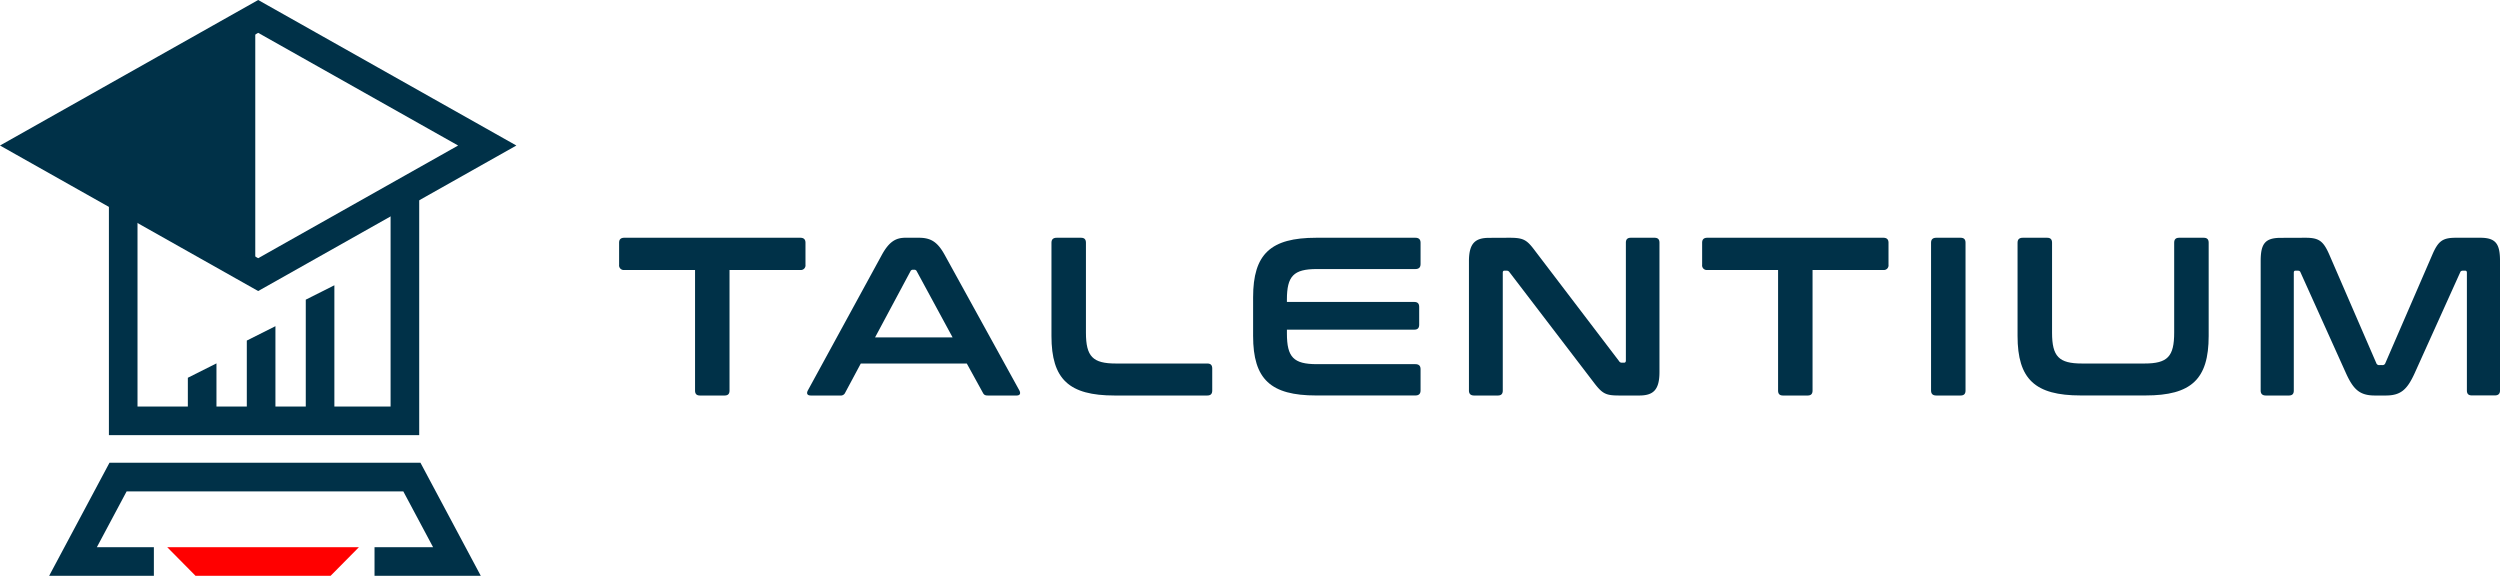
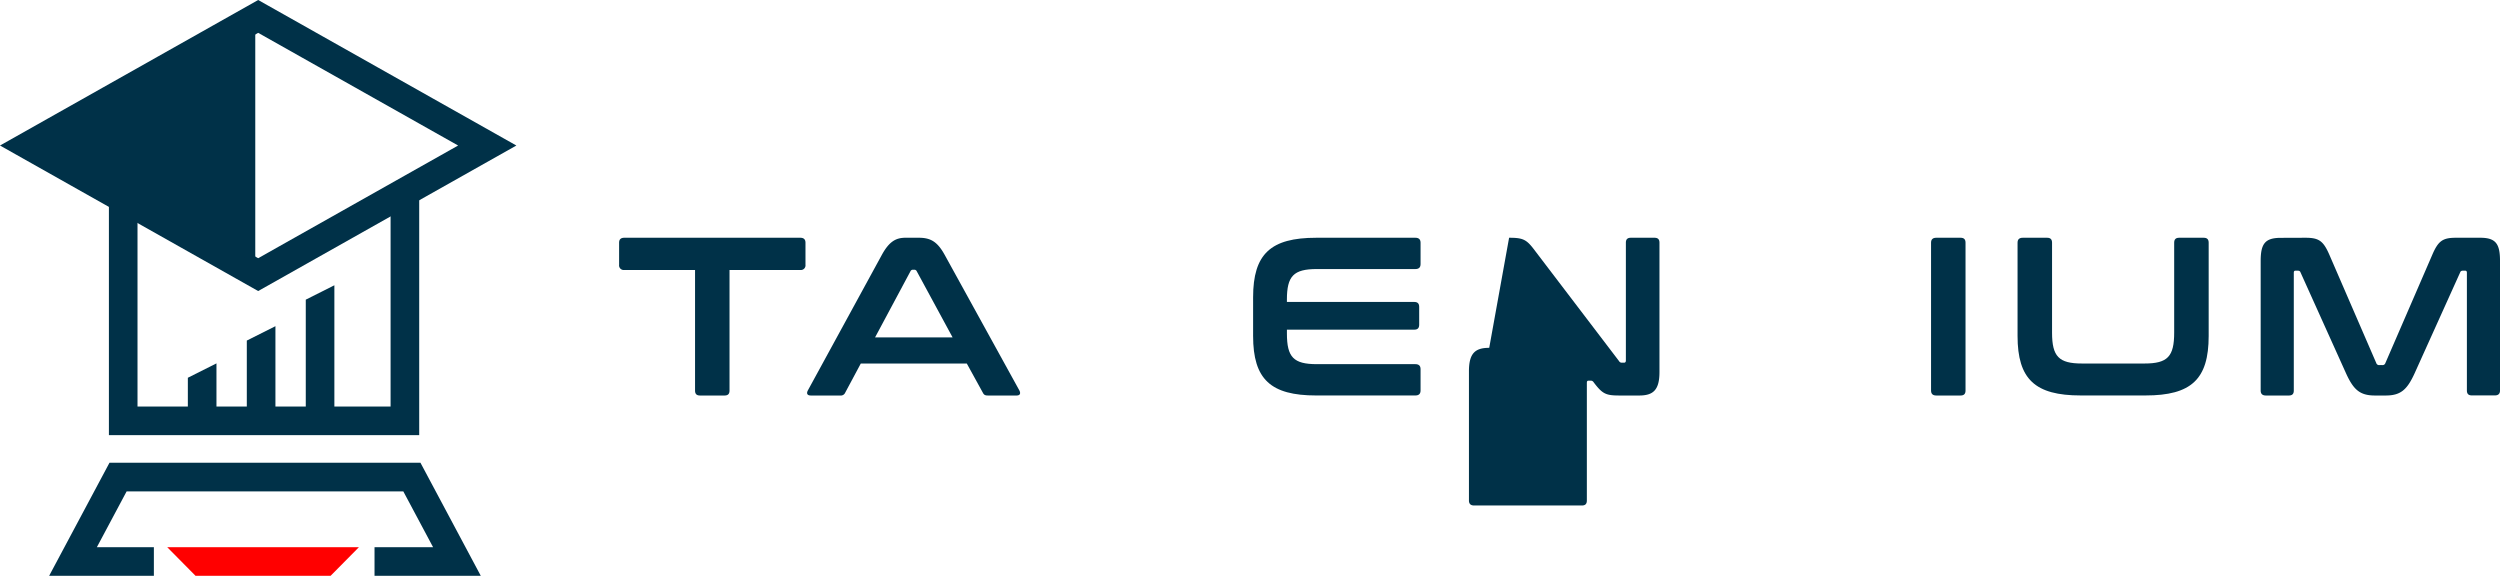
<svg xmlns="http://www.w3.org/2000/svg" id="Layer_1" data-name="Layer 1" viewBox="0 0 1391.56 320.49">
  <defs>
    <style>.cls-1{fill:#003148;}.cls-2{fill:red;}</style>
  </defs>
  <path class="cls-1" d="M445.46,132.34c1.88,0,2.89.88,2.89,2.76v12.3a2.59,2.59,0,0,1-2.89,2.88H406.07v67.11c0,1.88-.88,2.76-2.76,2.76H389.64c-1.88,0-2.76-.88-2.76-2.76V150.28H347.49a2.58,2.58,0,0,1-2.88-2.88V135.1c0-1.88,1-2.76,2.88-2.76Z" />
  <path class="cls-1" d="M511.42,132.34c6.39,0,10.29,2,14.42,9.54l41.53,75.39c.87,1.63.5,2.88-1.51,2.88H549.93c-1.63,0-2.26-.38-2.89-1.63l-8.9-16.18h-59l-8.66,16.18a2.68,2.68,0,0,1-2.88,1.63H451.33c-2.13,0-2.51-1.25-1.63-2.88l41.15-75.39c4.13-7.53,7.9-9.54,13.16-9.54Zm-24.33,55.45h43.14L510.29,151a1.45,1.45,0,0,0-1.38-.87h-.75a1.44,1.44,0,0,0-1.38.87Z" />
-   <path class="cls-1" d="M601.7,132.34c1.88,0,2.76.88,2.76,2.76v50.05c0,13.3,3.77,17.19,16.68,17.19H672c1.88,0,2.76.88,2.76,2.76v12.29c0,1.88-.88,2.76-2.76,2.76H620.4c-25.34,0-35.13-9-35.13-33.12V135.1c0-1.88,1-2.76,2.89-2.76Z" />
  <path class="cls-1" d="M787.83,132.34c1.88,0,2.89.88,2.89,2.76V147c0,1.88-1,2.76-2.89,2.76H733c-13,0-16.68,3.89-16.68,17.06v1.25h70.88c1.87,0,2.75.88,2.75,2.76v9.91c0,1.89-.88,2.76-2.75,2.76H716.33v2.14c0,13.17,3.64,17.06,16.68,17.06h54.82c1.88,0,2.89.87,2.89,2.75v11.92c0,1.88-1,2.76-2.89,2.76H732.64c-25.34,0-35.13-9-35.13-33.12V165.46c0-24.08,9.79-33.12,35.13-33.12Z" />
-   <path class="cls-1" d="M840,132.34c8,0,9.78,1,14.54,7.4L901.2,201a1.69,1.69,0,0,0,1.63.88H904c.64,0,1-.38,1-1.26V135.1c0-1.88.88-2.76,2.76-2.76h13.17c1.89,0,2.77.88,2.77,2.76v72c0,10.17-3.65,13.05-11.3,13.05H901.57c-7.64,0-9.53-.75-14.54-7.4l-46.8-61.22a1.82,1.82,0,0,0-1.63-.87h-1.12c-.76,0-1,.37-1,1.25v65.48c0,1.88-.88,2.76-2.76,2.76H820.54c-1.88,0-2.89-.88-2.89-2.76v-72c0-10.16,3.64-13,11.29-13Z" />
-   <path class="cls-1" d="M1048.3,132.34c1.88,0,2.89.88,2.89,2.76v12.3a2.59,2.59,0,0,1-2.89,2.88h-39.39v67.11c0,1.88-.88,2.76-2.75,2.76H992.48c-1.88,0-2.76-.88-2.76-2.76V150.28H950.33a2.58,2.58,0,0,1-2.88-2.88V135.1c0-1.88,1-2.76,2.88-2.76Z" />
+   <path class="cls-1" d="M840,132.34c8,0,9.78,1,14.54,7.4L901.2,201a1.69,1.69,0,0,0,1.63.88H904c.64,0,1-.38,1-1.26V135.1c0-1.88.88-2.76,2.76-2.76h13.17c1.89,0,2.77.88,2.77,2.76v72c0,10.17-3.65,13.05-11.3,13.05H901.57c-7.64,0-9.53-.75-14.54-7.4a1.82,1.82,0,0,0-1.63-.87h-1.12c-.76,0-1,.37-1,1.25v65.48c0,1.88-.88,2.76-2.76,2.76H820.54c-1.88,0-2.89-.88-2.89-2.76v-72c0-10.16,3.64-13,11.29-13Z" />
  <path class="cls-1" d="M1091.31,132.34c1.87,0,2.75.88,2.75,2.76v82.29c0,1.88-.88,2.76-2.75,2.76h-13.55c-1.89,0-2.89-.88-2.89-2.76V135.1c0-1.88,1-2.76,2.89-2.76Z" />
  <path class="cls-1" d="M1139.45,132.34c1.89,0,2.77.88,2.77,2.76v50.05c0,13.3,3.76,17.19,16.68,17.19h34.75c12.92,0,16.55-3.89,16.55-17.19V135.1c0-1.88.88-2.76,2.76-2.76h13.67c1.89,0,2.77.88,2.77,2.76V187c0,24.09-9.67,33.12-35.13,33.12h-36.12c-25.34,0-35.13-9-35.13-33.12V135.1c0-1.88,1-2.76,2.89-2.76Z" />
  <path class="cls-1" d="M1283.18,132.34c7.52,0,10,1.63,13.43,9.54l26.08,60.21a1.63,1.63,0,0,0,1.76,1.13H1326a1.64,1.64,0,0,0,1.76-1.13l26.08-60.21c3.39-7.91,5.9-9.54,13.3-9.54h13.43c8.77,0,11,3.51,11,13v72c0,1.88-1,2.76-2.88,2.76h-12.8c-1.88,0-2.76-.88-2.76-2.76V151.91c0-.88-.25-1.25-1-1.25H1371c-.88,0-1.38.25-1.63,1L1344,207.86c-4.14,9-7.65,12.29-16.06,12.29h-6c-8.41,0-11.93-3.26-16.06-12.29l-25.34-56.2c-.26-.75-.76-1-1.64-1h-1.12c-.75,0-1,.37-1,1.25v65.48c0,1.88-.87,2.76-2.76,2.76h-12.79c-1.88,0-2.89-.88-2.89-2.76v-72c0-9.54,2.26-13,11.17-13Z" />
  <polygon class="cls-2" points="184.03 320.5 108.83 320.5 93.07 304.57 199.79 304.57 184.03 320.5" />
  <polygon class="cls-1" points="233.34 242.21 60.62 242.21 60.62 107.44 76.54 107.44 76.54 226.29 217.41 226.29 217.41 107.44 233.34 107.44 233.34 242.21" />
  <path class="cls-1" d="M143.71,162,0,81,143.71,0,287.42,81ZM32.43,81l111.28,62.72L255,81,143.71,18.28Z" />
  <polygon class="cls-1" points="267.61 320.5 208.47 320.5 208.47 304.57 241.06 304.57 224.49 273.51 70.49 273.51 53.92 304.57 85.65 304.57 85.65 320.5 27.36 320.5 60.94 257.58 234.04 257.58 267.61 320.5" />
  <polygon class="cls-1" points="120.49 227.85 104.56 227.85 104.56 210.27 120.49 202.27 120.49 227.85" />
  <polygon class="cls-1" points="153.31 227.85 137.38 227.85 137.38 189.57 153.31 181.56 153.31 227.85" />
  <polygon class="cls-1" points="186.12 227.85 170.2 227.85 170.2 166.8 186.12 158.79 186.12 227.85" />
  <polygon class="cls-1" points="142.09 146.85 142.09 6.67 16.9 79.85 142.09 146.85" />
</svg>